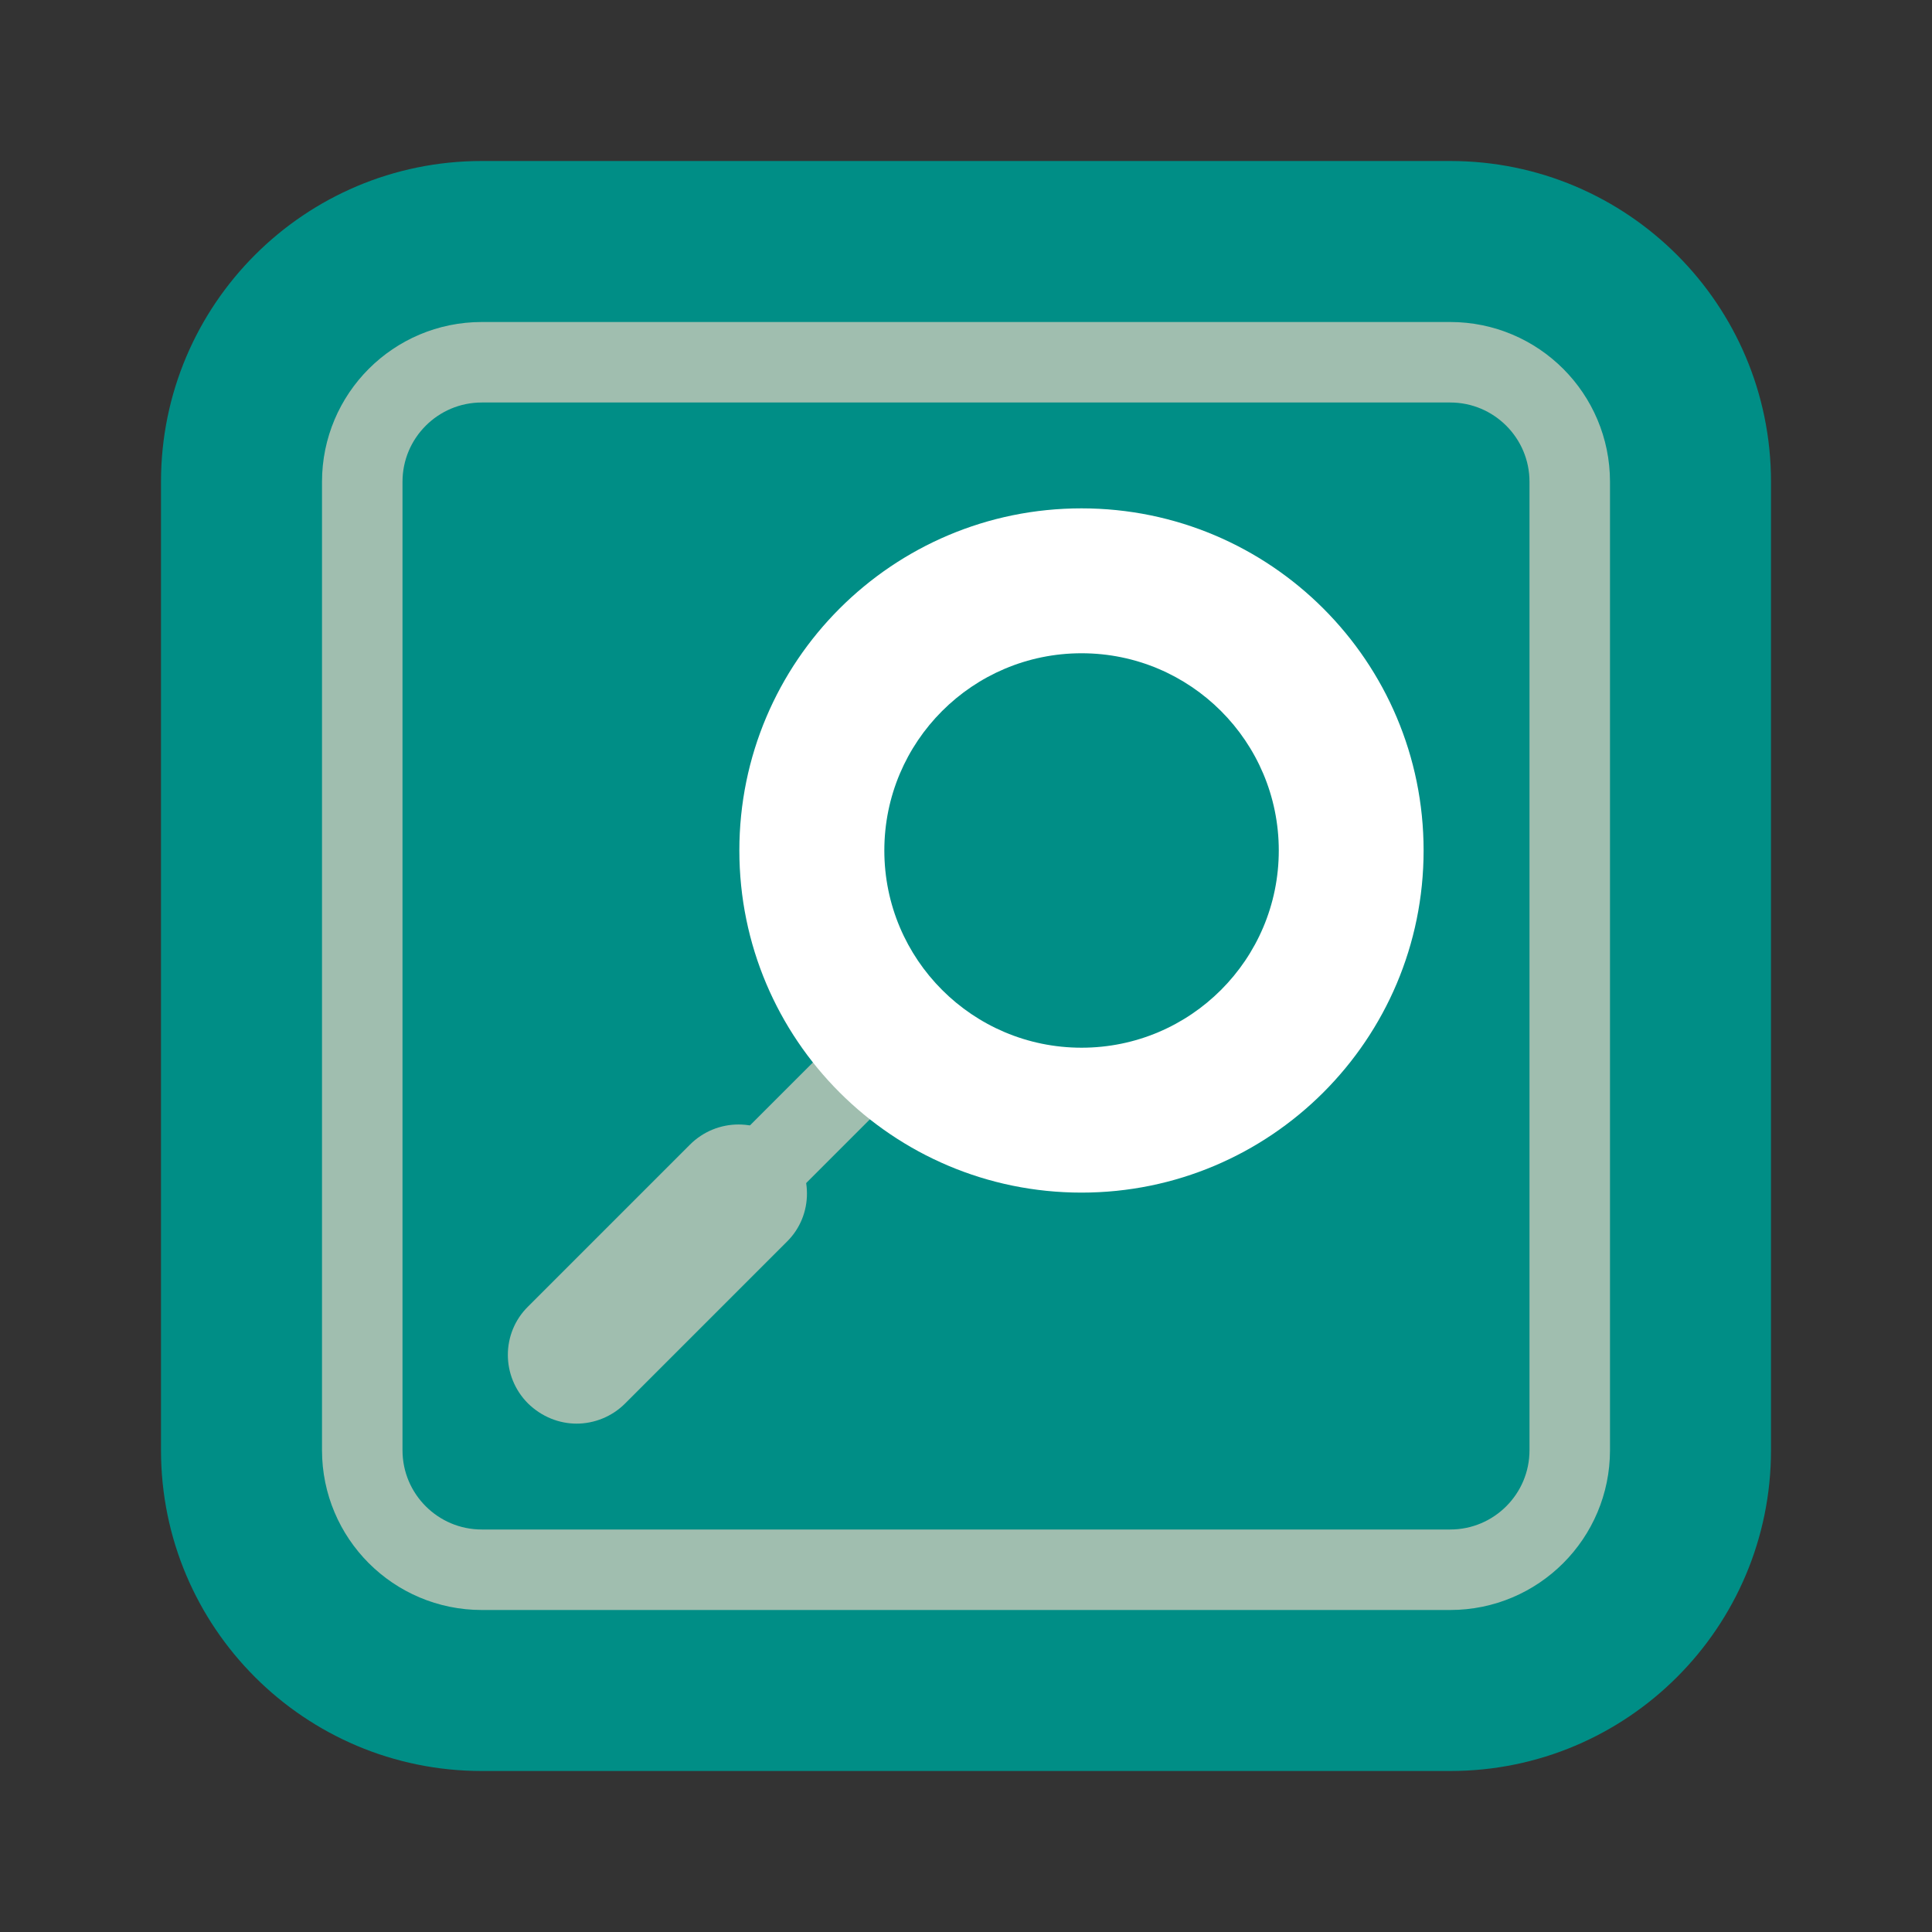
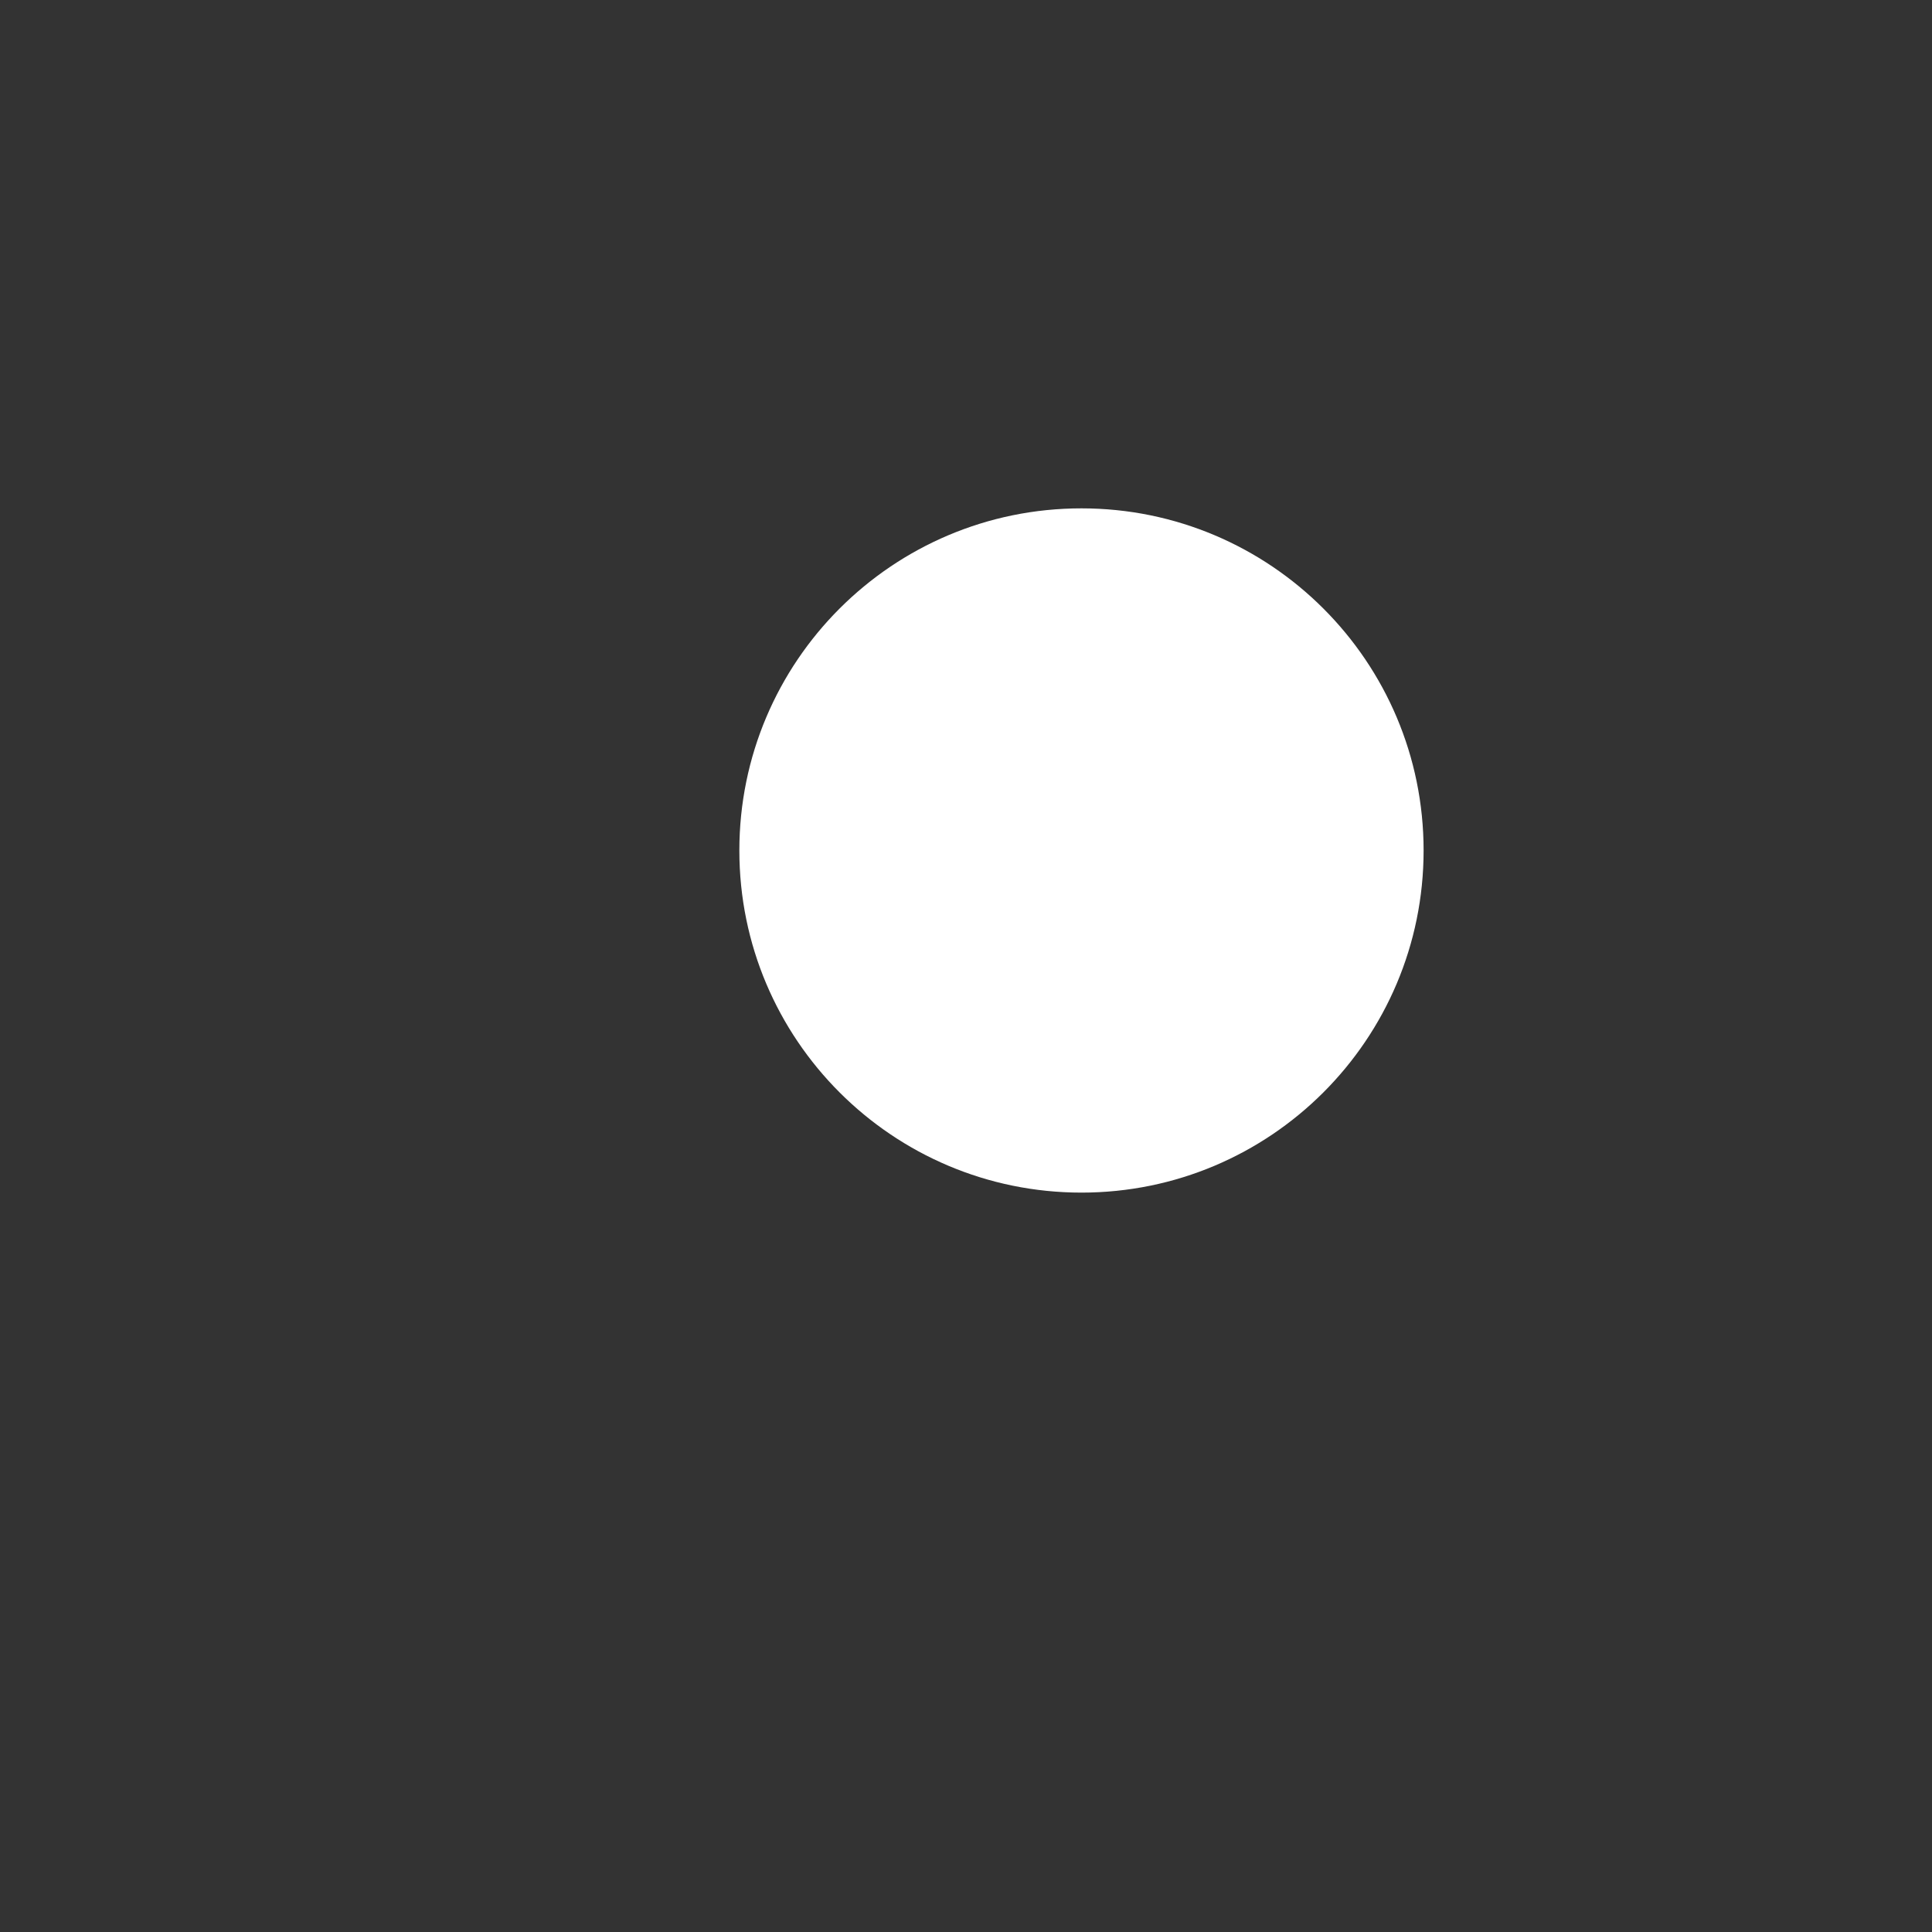
<svg xmlns="http://www.w3.org/2000/svg" width="48" height="48" viewBox="0 0 48 48" fill="none">
  <rect x="0" y="0" width="48" height="48" fill="#333333" stroke="none" />
  <g clip-path="url(#clip0_664_1384)">
-     <path d="M36.03 4H11.97C7.568 4 4 7.568 4 11.97V36.03C4 40.432 7.568 44 11.97 44H36.03C40.432 44 44 40.432 44 36.03V11.97C44 7.568 40.432 4 36.03 4Z" fill="#008E86" />
-     <path d="M39 36.03V11.97C39 10.33 37.67 9 36.03 9L11.97 9C10.33 9 9 10.33 9 11.97V36.03C9 37.67 10.33 39 11.97 39H36.03C37.67 39 39 37.67 39 36.03Z" stroke="#A0BEAF" stroke-width="2" stroke-miterlimit="10" />
-     <path d="M26.166 20.427L16.648 29.945L18.063 31.359L27.58 21.841L26.166 20.427Z" fill="#A0BEAF" />
-     <path d="M14.33 35.37C13.89 35.37 13.46 35.2 13.12 34.87C12.45 34.2 12.45 33.12 13.12 32.46L17.14 28.44C17.81 27.77 18.89 27.77 19.55 28.44C20.21 29.11 20.22 30.19 19.55 30.85L15.53 34.87C15.2 35.2 14.76 35.37 14.32 35.37H14.33Z" fill="#A0BEAF" />
    <path d="M26.869 29.63C31.564 29.63 35.369 25.824 35.369 21.13C35.369 16.436 31.564 12.63 26.869 12.63C22.175 12.63 18.369 16.436 18.369 21.13C18.369 25.824 22.175 29.63 26.869 29.63Z" fill="white" />
-     <path d="M26.871 26.03C29.577 26.03 31.771 23.836 31.771 21.13C31.771 18.424 29.577 16.23 26.871 16.23C24.165 16.23 21.971 18.424 21.971 21.13C21.971 23.836 24.165 26.03 26.871 26.03Z" fill="#008E86" />
  </g>
  <defs>
    <clipPath id="clip0_664_1384">
      <rect width="40" height="40" fill="white" transform="translate(4 4)" />
    </clipPath>
  </defs>
</svg>